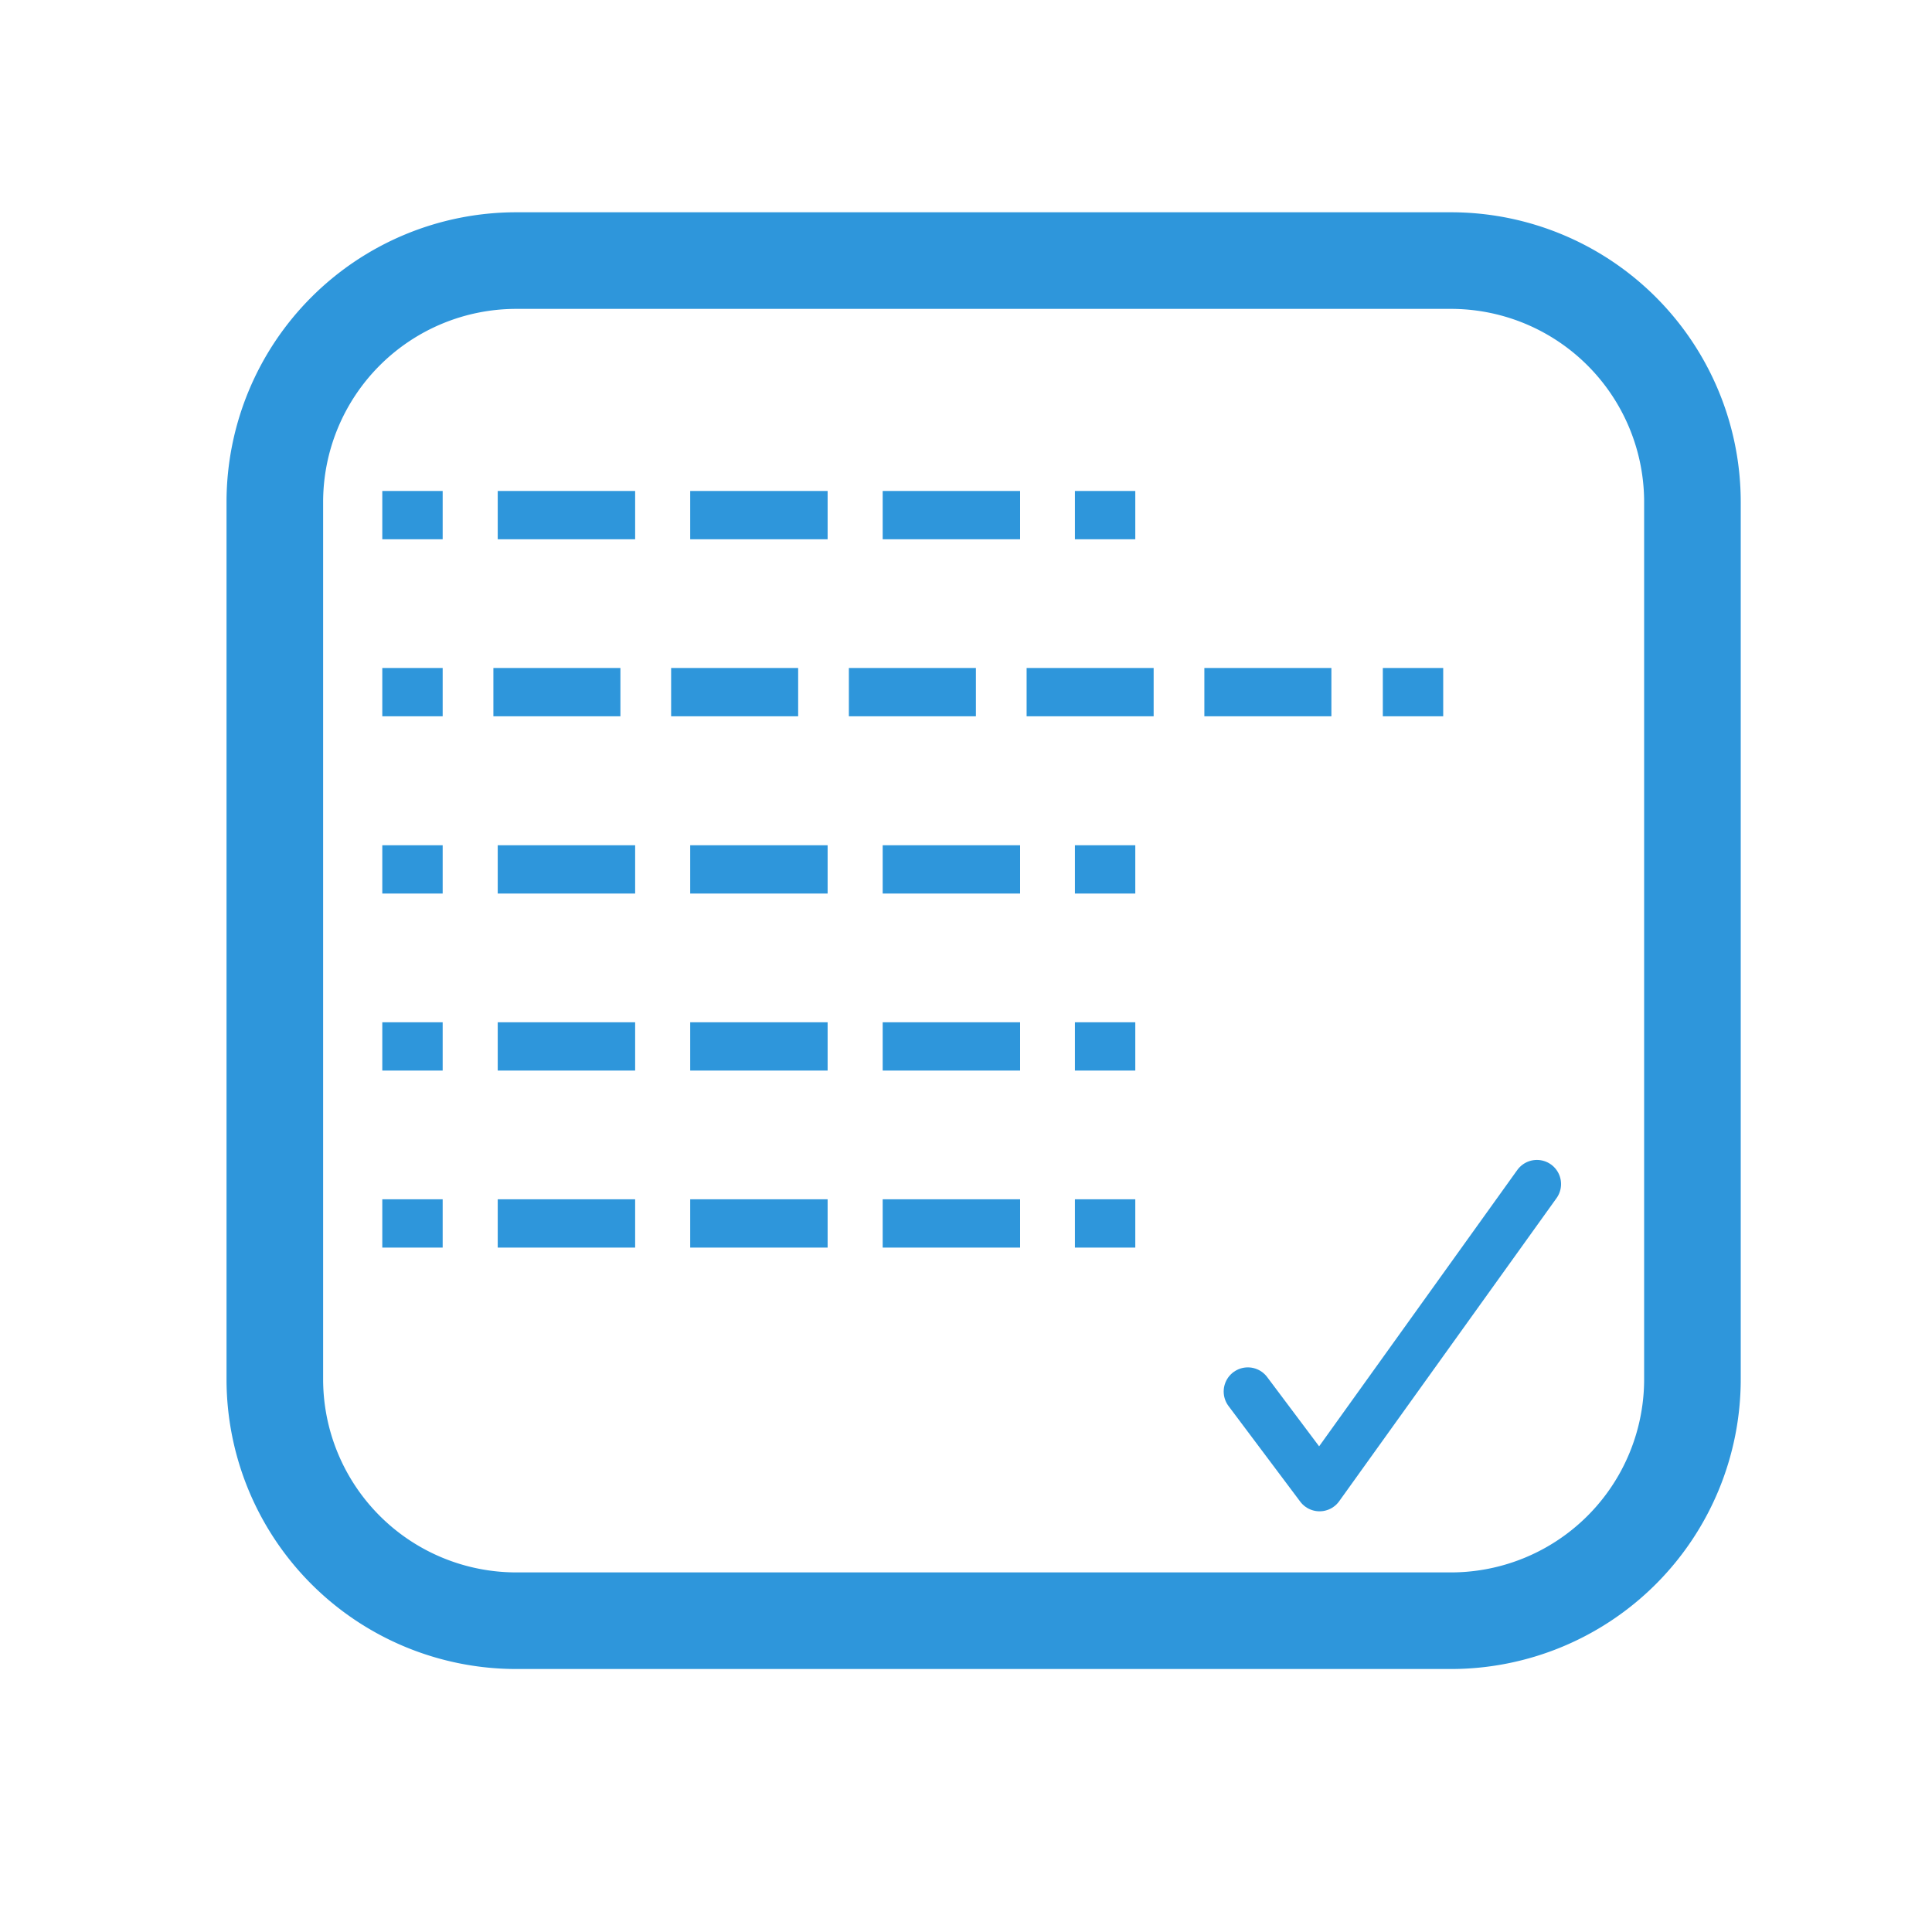
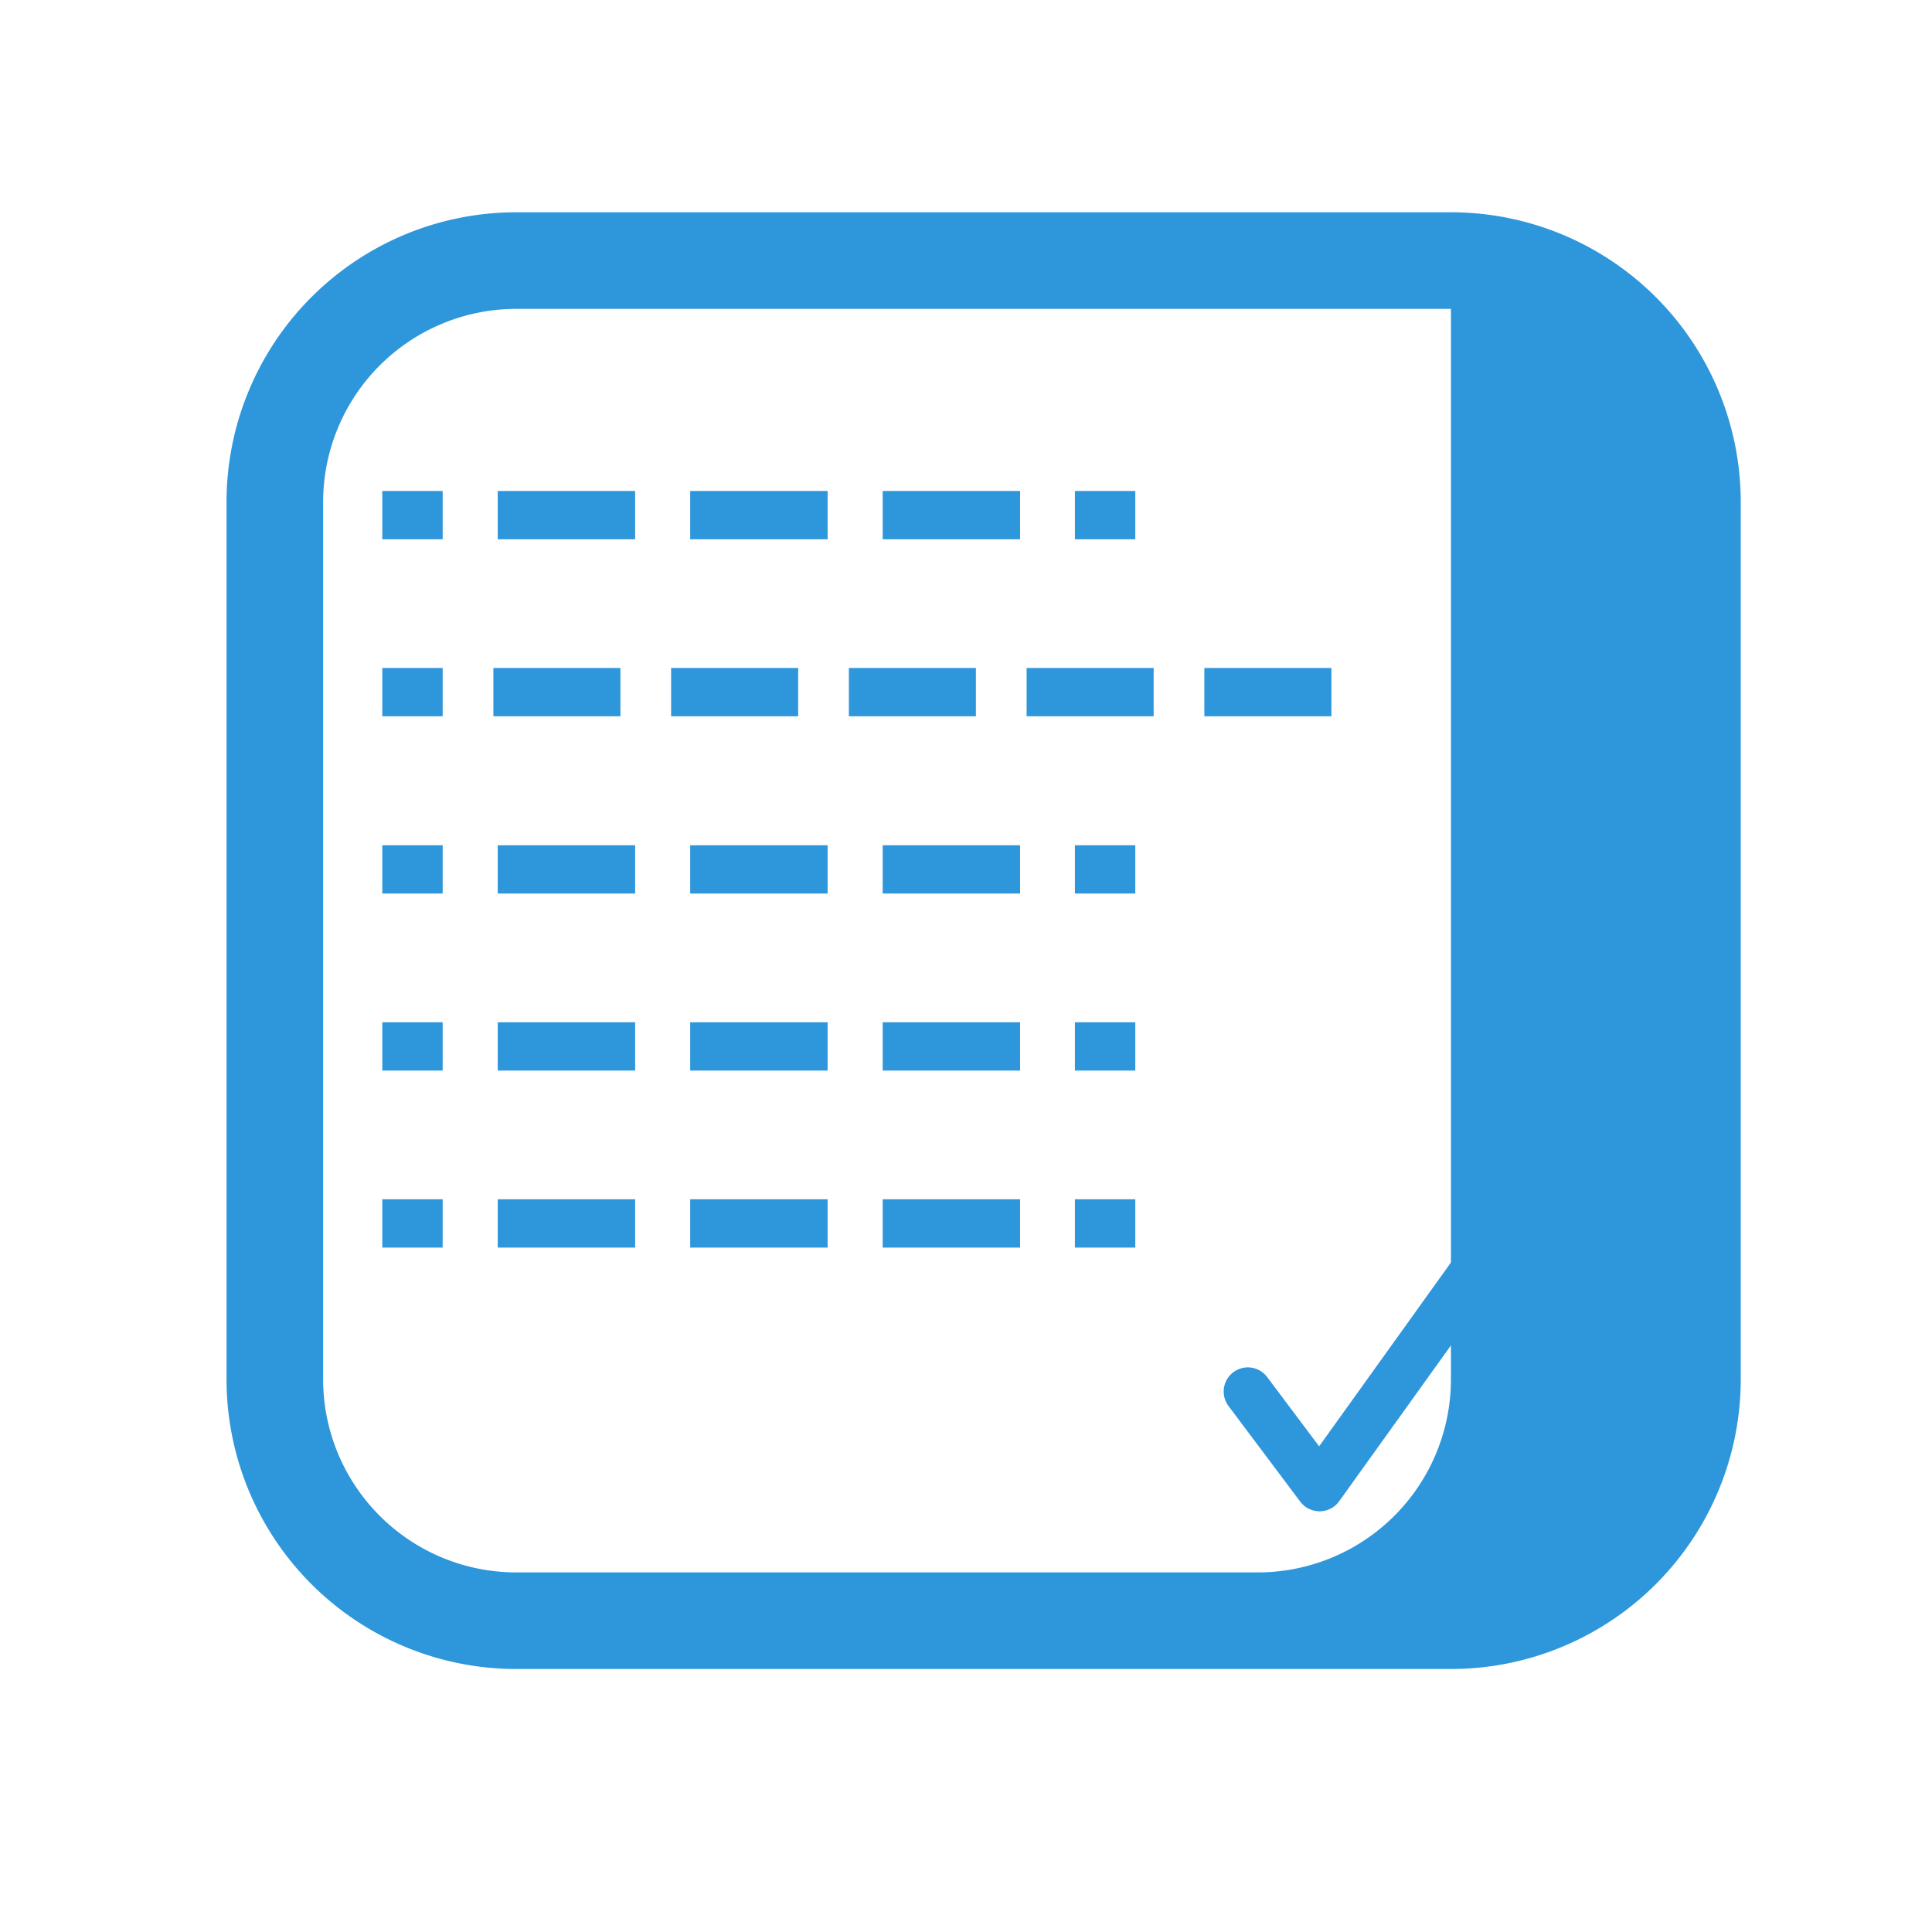
<svg xmlns="http://www.w3.org/2000/svg" viewBox="0 0 80 80">
  <defs>
    <style>.cls-1,.cls-3,.cls-4,.cls-5,.cls-6{fill:none;}.cls-2{fill:#2e96db;}.cls-3,.cls-4,.cls-5,.cls-6{stroke:#2e96db;stroke-width:2px;}.cls-3,.cls-4,.cls-5{stroke-miterlimit:10;}.cls-4{stroke-dasharray:5.26 2.1;}.cls-5{stroke-dasharray:5.69 2.28;}.cls-6{stroke-linecap:round;stroke-linejoin:round;}</style>
  </defs>
  <title>budget</title>
  <g id="Layer_2" data-name="Layer 2">
    <g id="Layer_1-2" data-name="Layer 1">
-       <rect class="cls-1" width="80" height="80" />
-       <path class="cls-2" d="M60.08,12.79a8,8,0,0,1,8,8V57.11a8,8,0,0,1-8,8H21.38a8,8,0,0,1-8-8V20.79a8,8,0,0,1,8-8h38.7m0-4H21.38a12,12,0,0,0-12,12V57.11a12,12,0,0,0,12,12h38.7a12,12,0,0,0,12-12V20.79a12,12,0,0,0-12-12Z" />
+       <path class="cls-2" d="M60.08,12.79V57.11a8,8,0,0,1-8,8H21.38a8,8,0,0,1-8-8V20.79a8,8,0,0,1,8-8h38.7m0-4H21.38a12,12,0,0,0-12,12V57.11a12,12,0,0,0,12,12h38.7a12,12,0,0,0,12-12V20.79a12,12,0,0,0-12-12Z" />
      <line class="cls-3" x1="15.83" y1="28.66" x2="18.33" y2="28.66" />
      <line class="cls-4" x1="20.43" y1="28.66" x2="56.21" y2="28.66" />
-       <line class="cls-3" x1="57.26" y1="28.66" x2="59.76" y2="28.66" />
      <line class="cls-3" x1="15.83" y1="36" x2="18.33" y2="36" />
      <line class="cls-5" x1="20.61" y1="36" x2="43.37" y2="36" />
      <line class="cls-3" x1="44.51" y1="36" x2="47.01" y2="36" />
      <line class="cls-3" x1="15.83" y1="21.33" x2="18.33" y2="21.33" />
      <line class="cls-5" x1="20.61" y1="21.33" x2="43.37" y2="21.33" />
      <line class="cls-3" x1="44.51" y1="21.33" x2="47.01" y2="21.33" />
      <line class="cls-3" x1="15.83" y1="43.33" x2="18.33" y2="43.33" />
      <line class="cls-5" x1="20.61" y1="43.33" x2="43.37" y2="43.33" />
      <line class="cls-3" x1="44.51" y1="43.33" x2="47.01" y2="43.33" />
      <line class="cls-3" x1="15.83" y1="50.66" x2="18.33" y2="50.66" />
      <line class="cls-5" x1="20.61" y1="50.66" x2="43.37" y2="50.66" />
      <line class="cls-3" x1="44.51" y1="50.66" x2="47.01" y2="50.66" />
      <polyline class="cls-6" points="51.67 57.62 54.64 61.58 63.64 49.03" />
    </g>
  </g>
</svg>